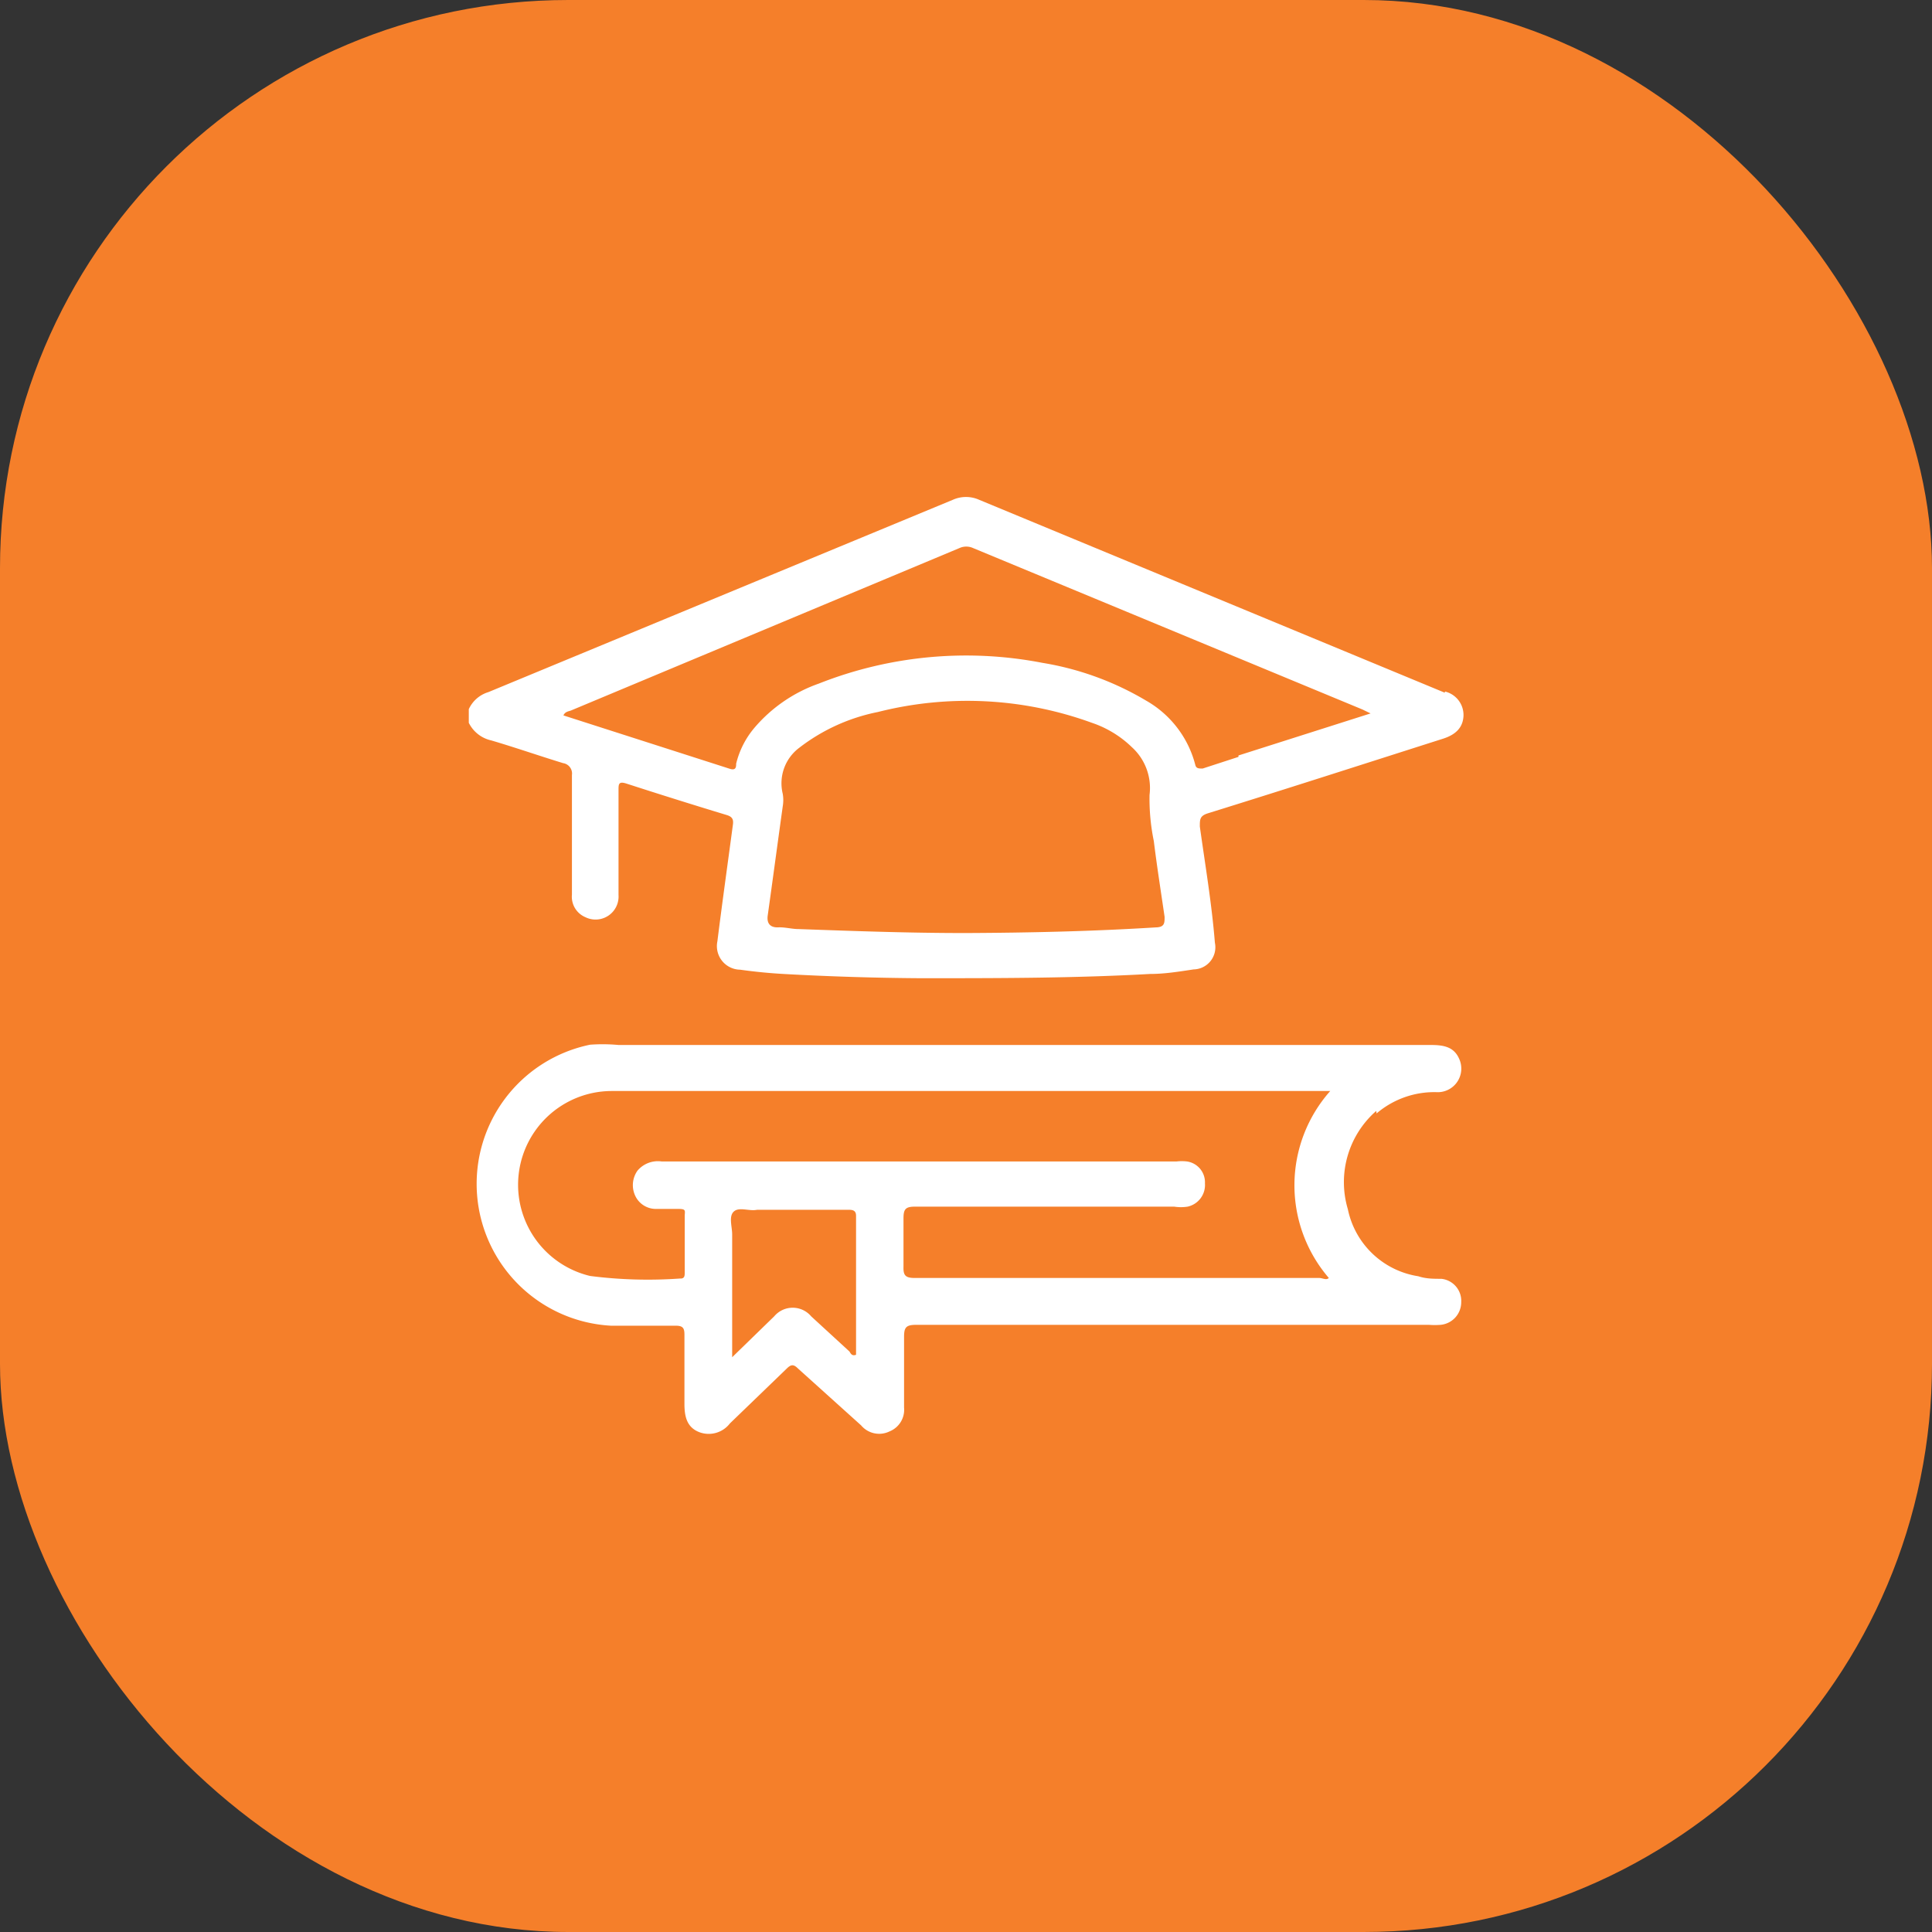
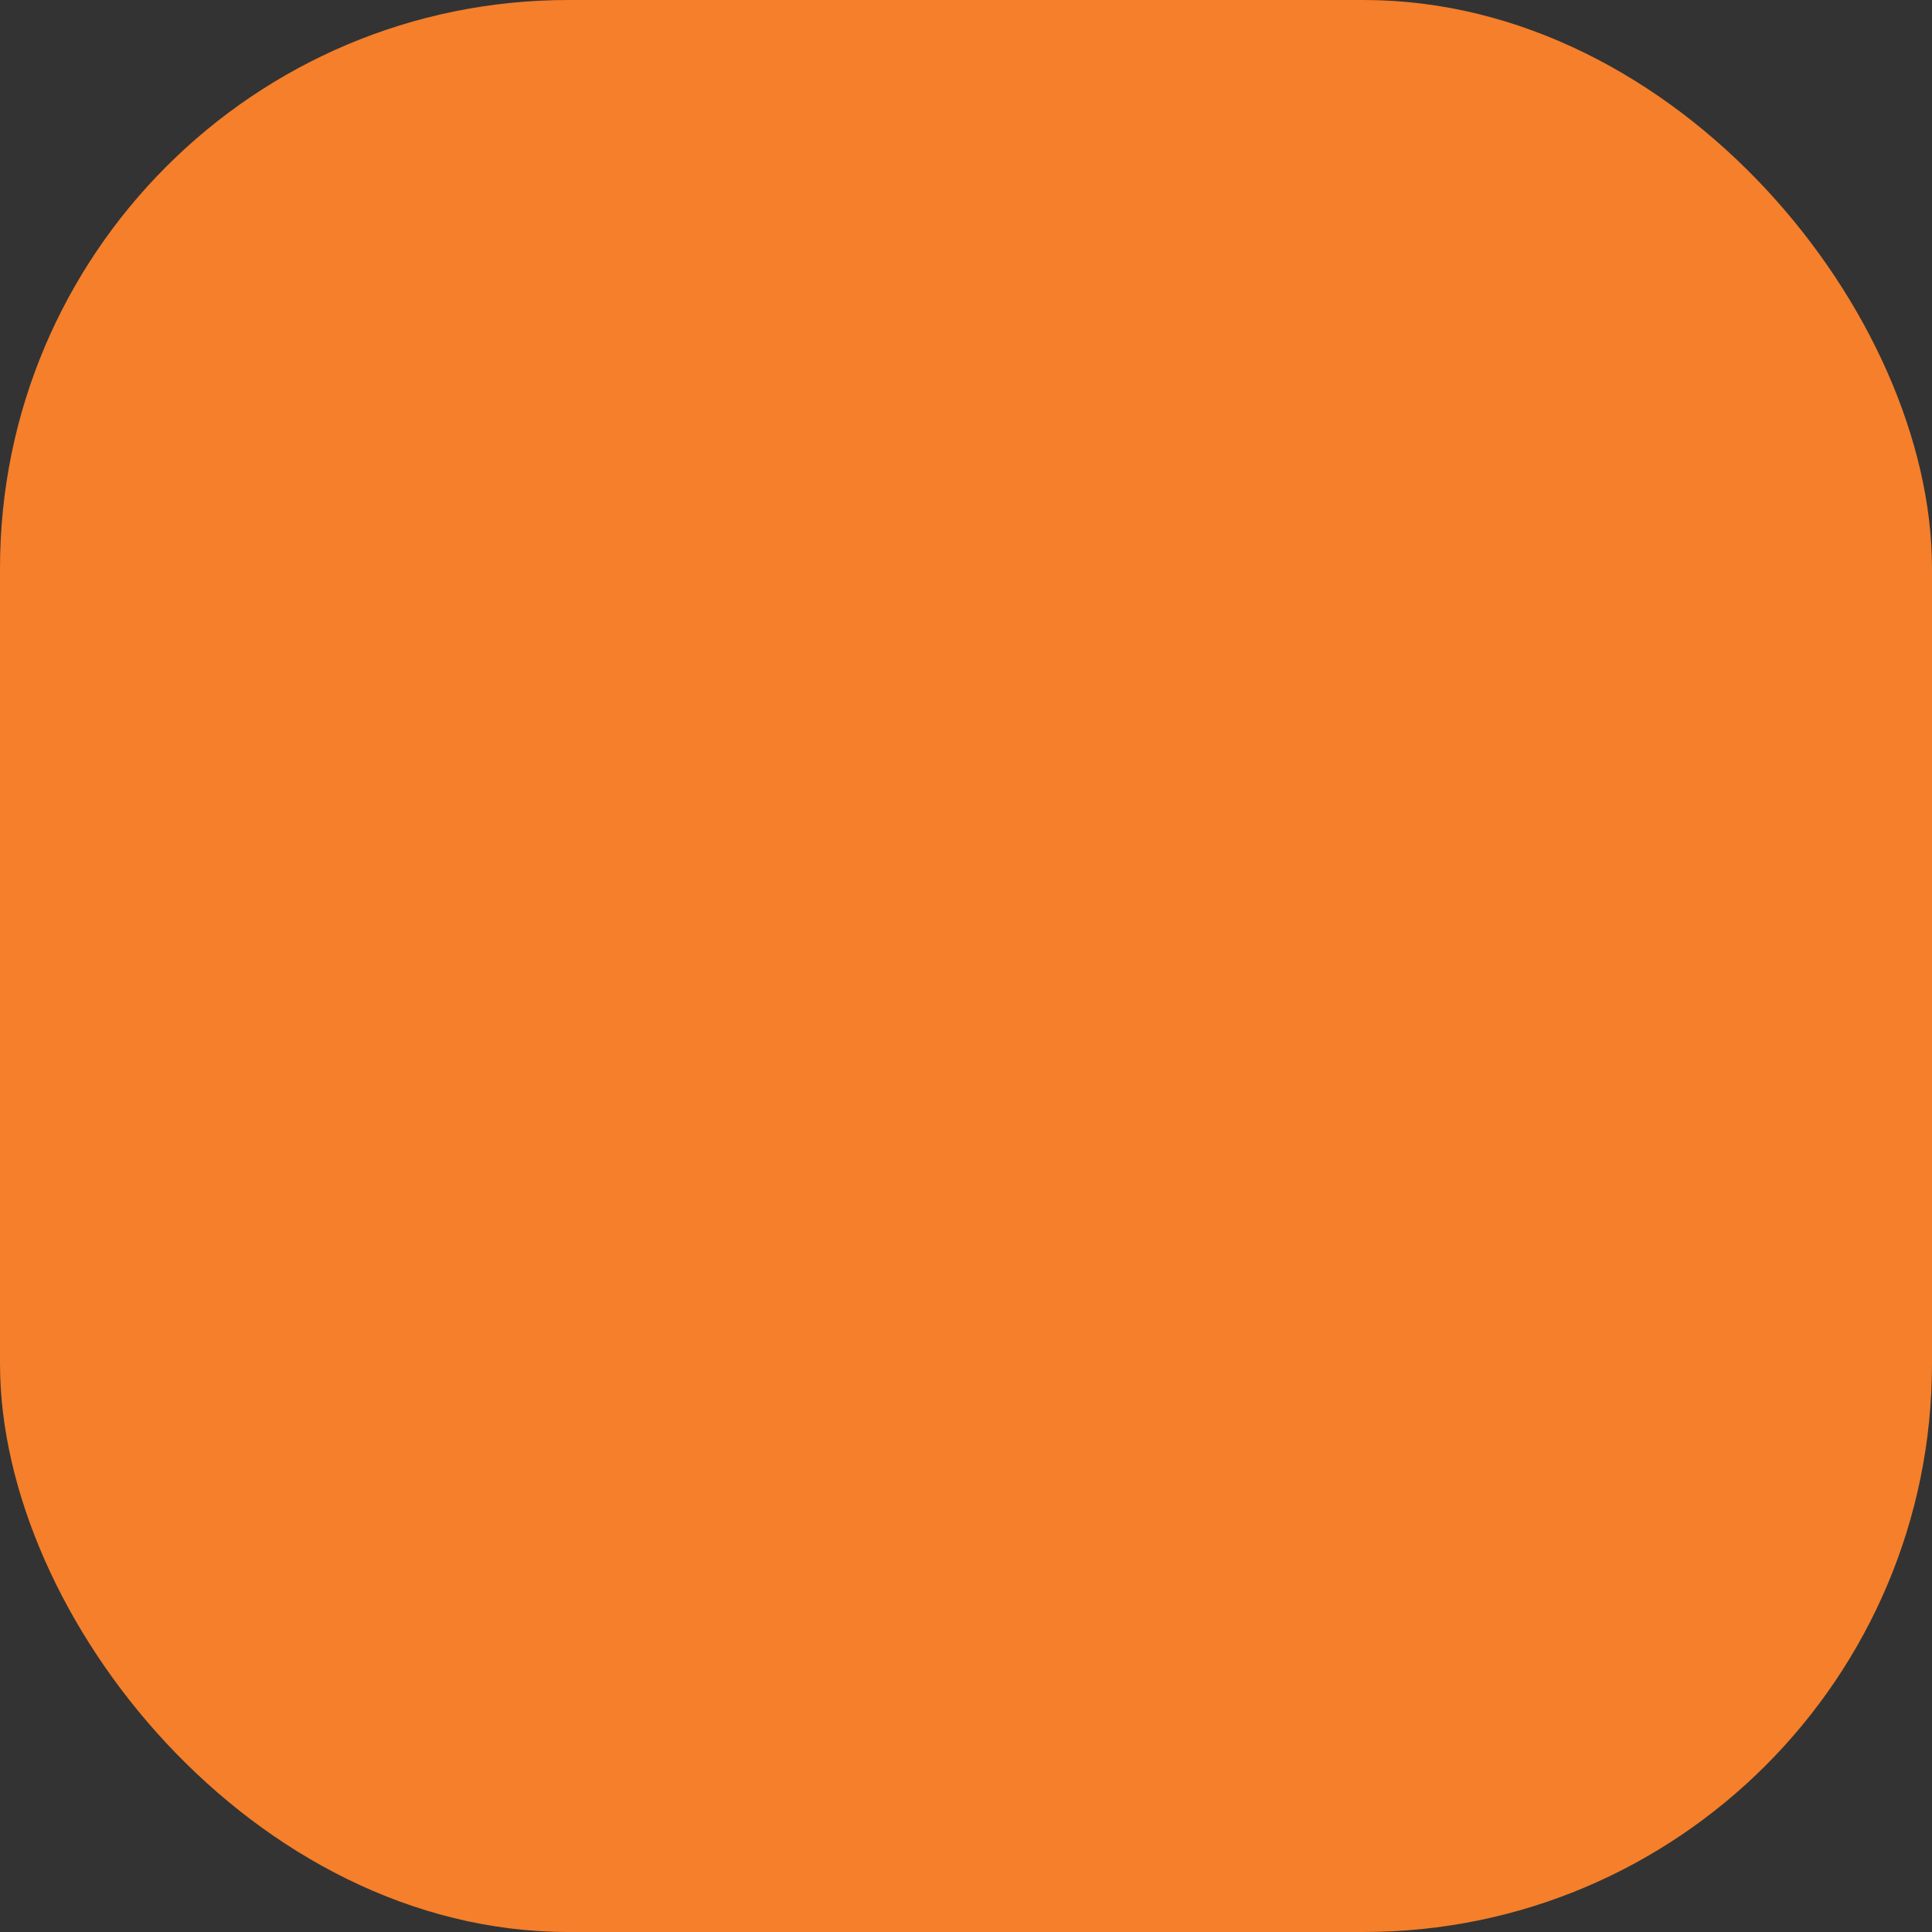
<svg xmlns="http://www.w3.org/2000/svg" id="Layer_1" data-name="Layer 1" viewBox="0 0 68 68">
  <rect x="0" y="0" width="68" height="68" fill="#333333" stroke="none" />
  <rect width="68" height="68" rx="20" fill="#f57f2a" />
-   <path d="M56.08,29.61,39.69,22.82a1.13,1.13,0,0,0-.92,0L22.42,29.59a1.11,1.11,0,0,0-.69.6v.48a1.16,1.16,0,0,0,.79.62c.85.25,1.68.54,2.53.8a.37.37,0,0,1,.31.42c0,1.4,0,2.81,0,4.21a.78.78,0,0,0,.47.79A.81.81,0,0,0,27,36.73q0-1.84,0-3.69c0-.21,0-.32.28-.23q1.76.57,3.54,1.11c.22.07.23.19.2.38-.18,1.35-.37,2.7-.54,4.06a.83.83,0,0,0,.8,1c.5.07,1,.12,1.52.15,1.62.09,3.23.14,4.85.15,2.69,0,5.38,0,8.06-.15.51,0,1-.08,1.53-.16a.78.78,0,0,0,.75-.94c-.11-1.37-.34-2.73-.53-4.09,0-.25,0-.37.27-.46,2.77-.86,5.53-1.75,8.29-2.63.47-.15.7-.41.72-.8a.85.85,0,0,0-.65-.86ZM45.93,37.87c-2.24.14-4.48.19-6.72.2-2,0-3.92-.07-5.88-.14-.23,0-.47-.07-.71-.06s-.41-.1-.37-.41c.18-1.28.35-2.56.53-3.85a1.3,1.3,0,0,0,0-.44,1.56,1.56,0,0,1,.58-1.62,6.65,6.65,0,0,1,2.77-1.26,12.82,12.82,0,0,1,7.53.38,3.73,3.73,0,0,1,1.41.86,1.94,1.94,0,0,1,.62,1.68,7.35,7.35,0,0,0,.15,1.62c.11.89.25,1.78.38,2.67,0,.21,0,.35-.27.37Zm2.89-6-1.26.41c-.14,0-.23,0-.26-.13a3.65,3.65,0,0,0-1.73-2.26,10.42,10.42,0,0,0-3.65-1.33,14.1,14.1,0,0,0-7.87.73,5.27,5.27,0,0,0-2.27,1.56,3.08,3.08,0,0,0-.64,1.26c0,.1,0,.25-.22.18l-5.86-1.88c.06-.13.17-.14.26-.17L39,24.52a.58.58,0,0,1,.48,0L53.18,30.2l.29.14-4.65,1.48Zm4.86,12.55a3.13,3.13,0,0,1,2.1-.75.83.83,0,0,0,.8-1.19c-.19-.42-.57-.47-1-.47H27A6.06,6.06,0,0,0,26,42a5,5,0,0,0,.73,9.89c.76,0,1.52,0,2.28,0,.25,0,.31.08.31.31,0,.81,0,1.63,0,2.44,0,.44.08.83.53,1a.94.94,0,0,0,1.07-.31l2-1.93c.16-.16.25-.15.4,0l2.22,2a.83.83,0,0,0,1,.21.82.82,0,0,0,.51-.84c0-.83,0-1.65,0-2.48,0-.33.06-.43.42-.43H55.53a2.67,2.67,0,0,0,.4,0,.8.8,0,0,0,.73-.8.78.78,0,0,0-.7-.82c-.27,0-.54,0-.81-.09a3,3,0,0,1-2.48-2.36,3.33,3.33,0,0,1,1-3.46ZM35.37,52.91c-.13.05-.18,0-.24-.11l-1.35-1.24a.85.85,0,0,0-1.3,0L31,53c0-1.5,0-2.91,0-4.32,0-.28-.13-.64.06-.81s.54,0,.82-.06h3.18c.15,0,.3,0,.3.21,0,1.65,0,3.3,0,4.94ZM52,50.21c-.09.09-.22,0-.34,0H37.42c-.33,0-.4-.1-.39-.4,0-.56,0-1.13,0-1.69,0-.32.06-.42.4-.42,3,0,6.08,0,9.13,0a1.52,1.52,0,0,0,.47,0,.78.78,0,0,0,.61-.82.74.74,0,0,0-.63-.77,1.55,1.55,0,0,0-.37,0H28.52a.94.94,0,0,0-.85.32.88.88,0,0,0-.09.87.8.8,0,0,0,.73.48c.26,0,.52,0,.79,0s.24.05.23.23v2c0,.12,0,.23-.17.22A16,16,0,0,1,26,50.14a3.3,3.3,0,0,1,.74-6.51q12.52,0,25.05,0c.09,0,.18,0,.26,0A5,5,0,0,0,52,50.21Z" transform="translate(-5.23 -5.23)" fill="#fff" />
</svg>